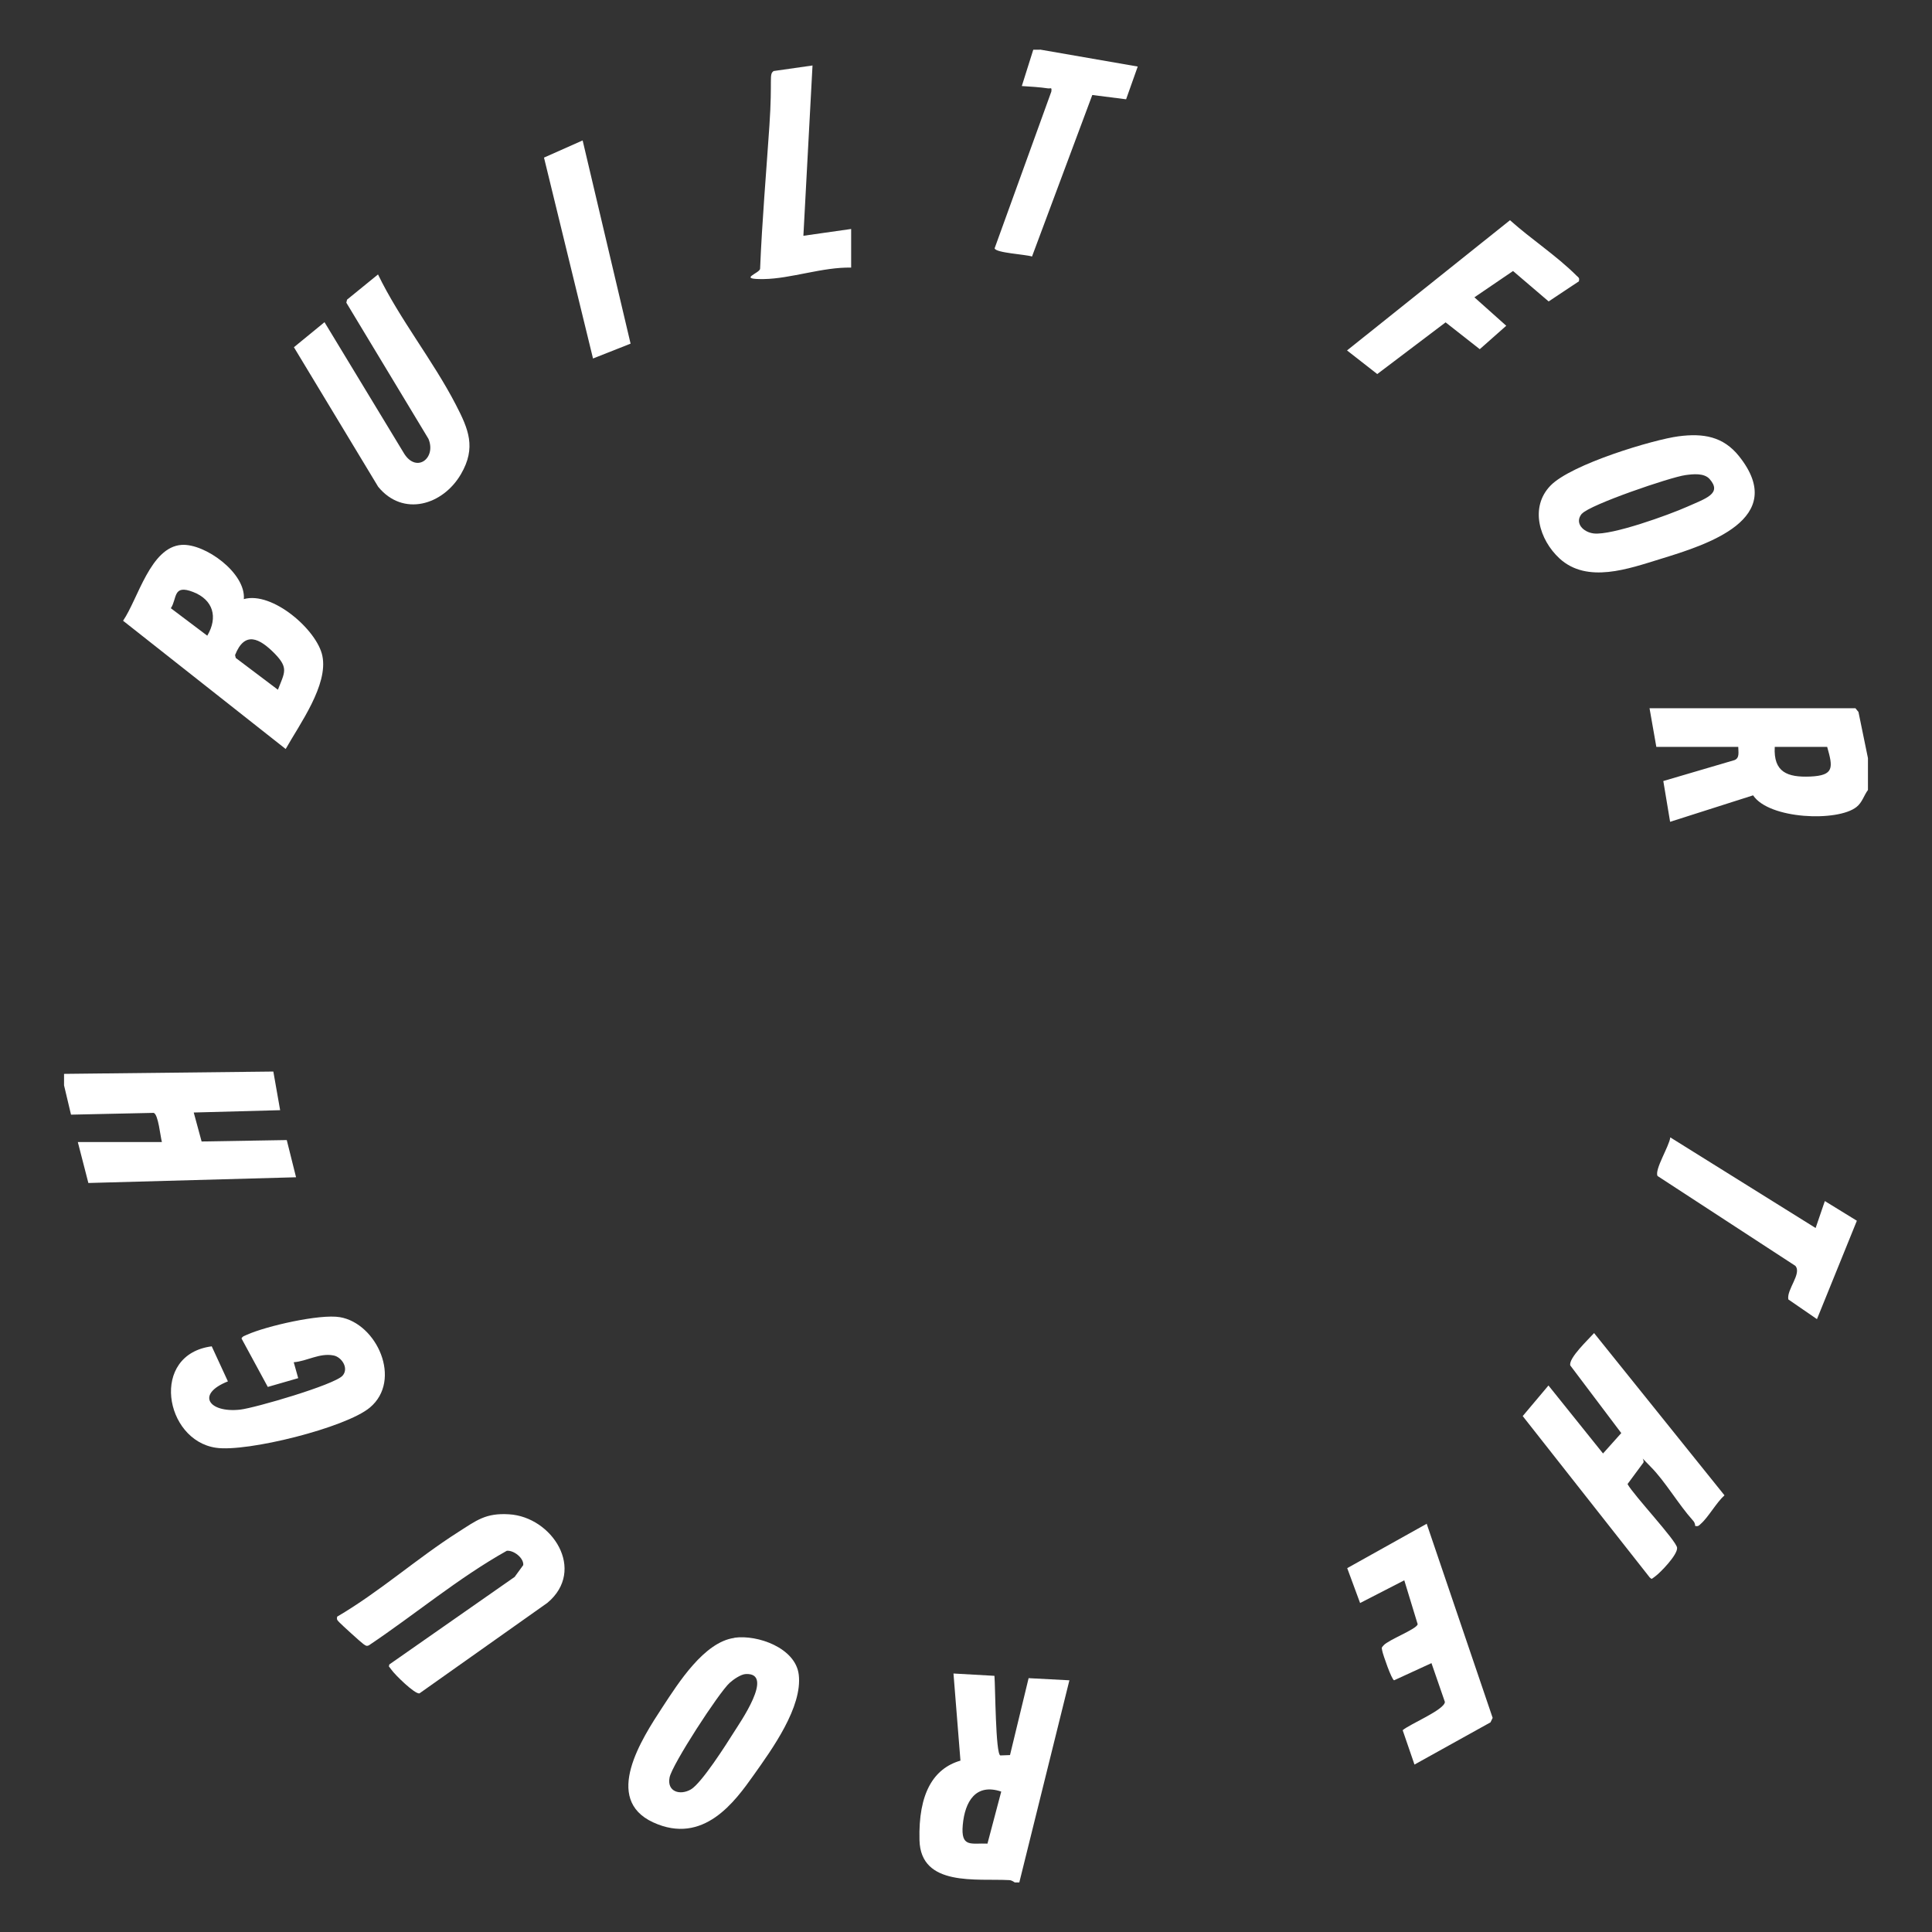
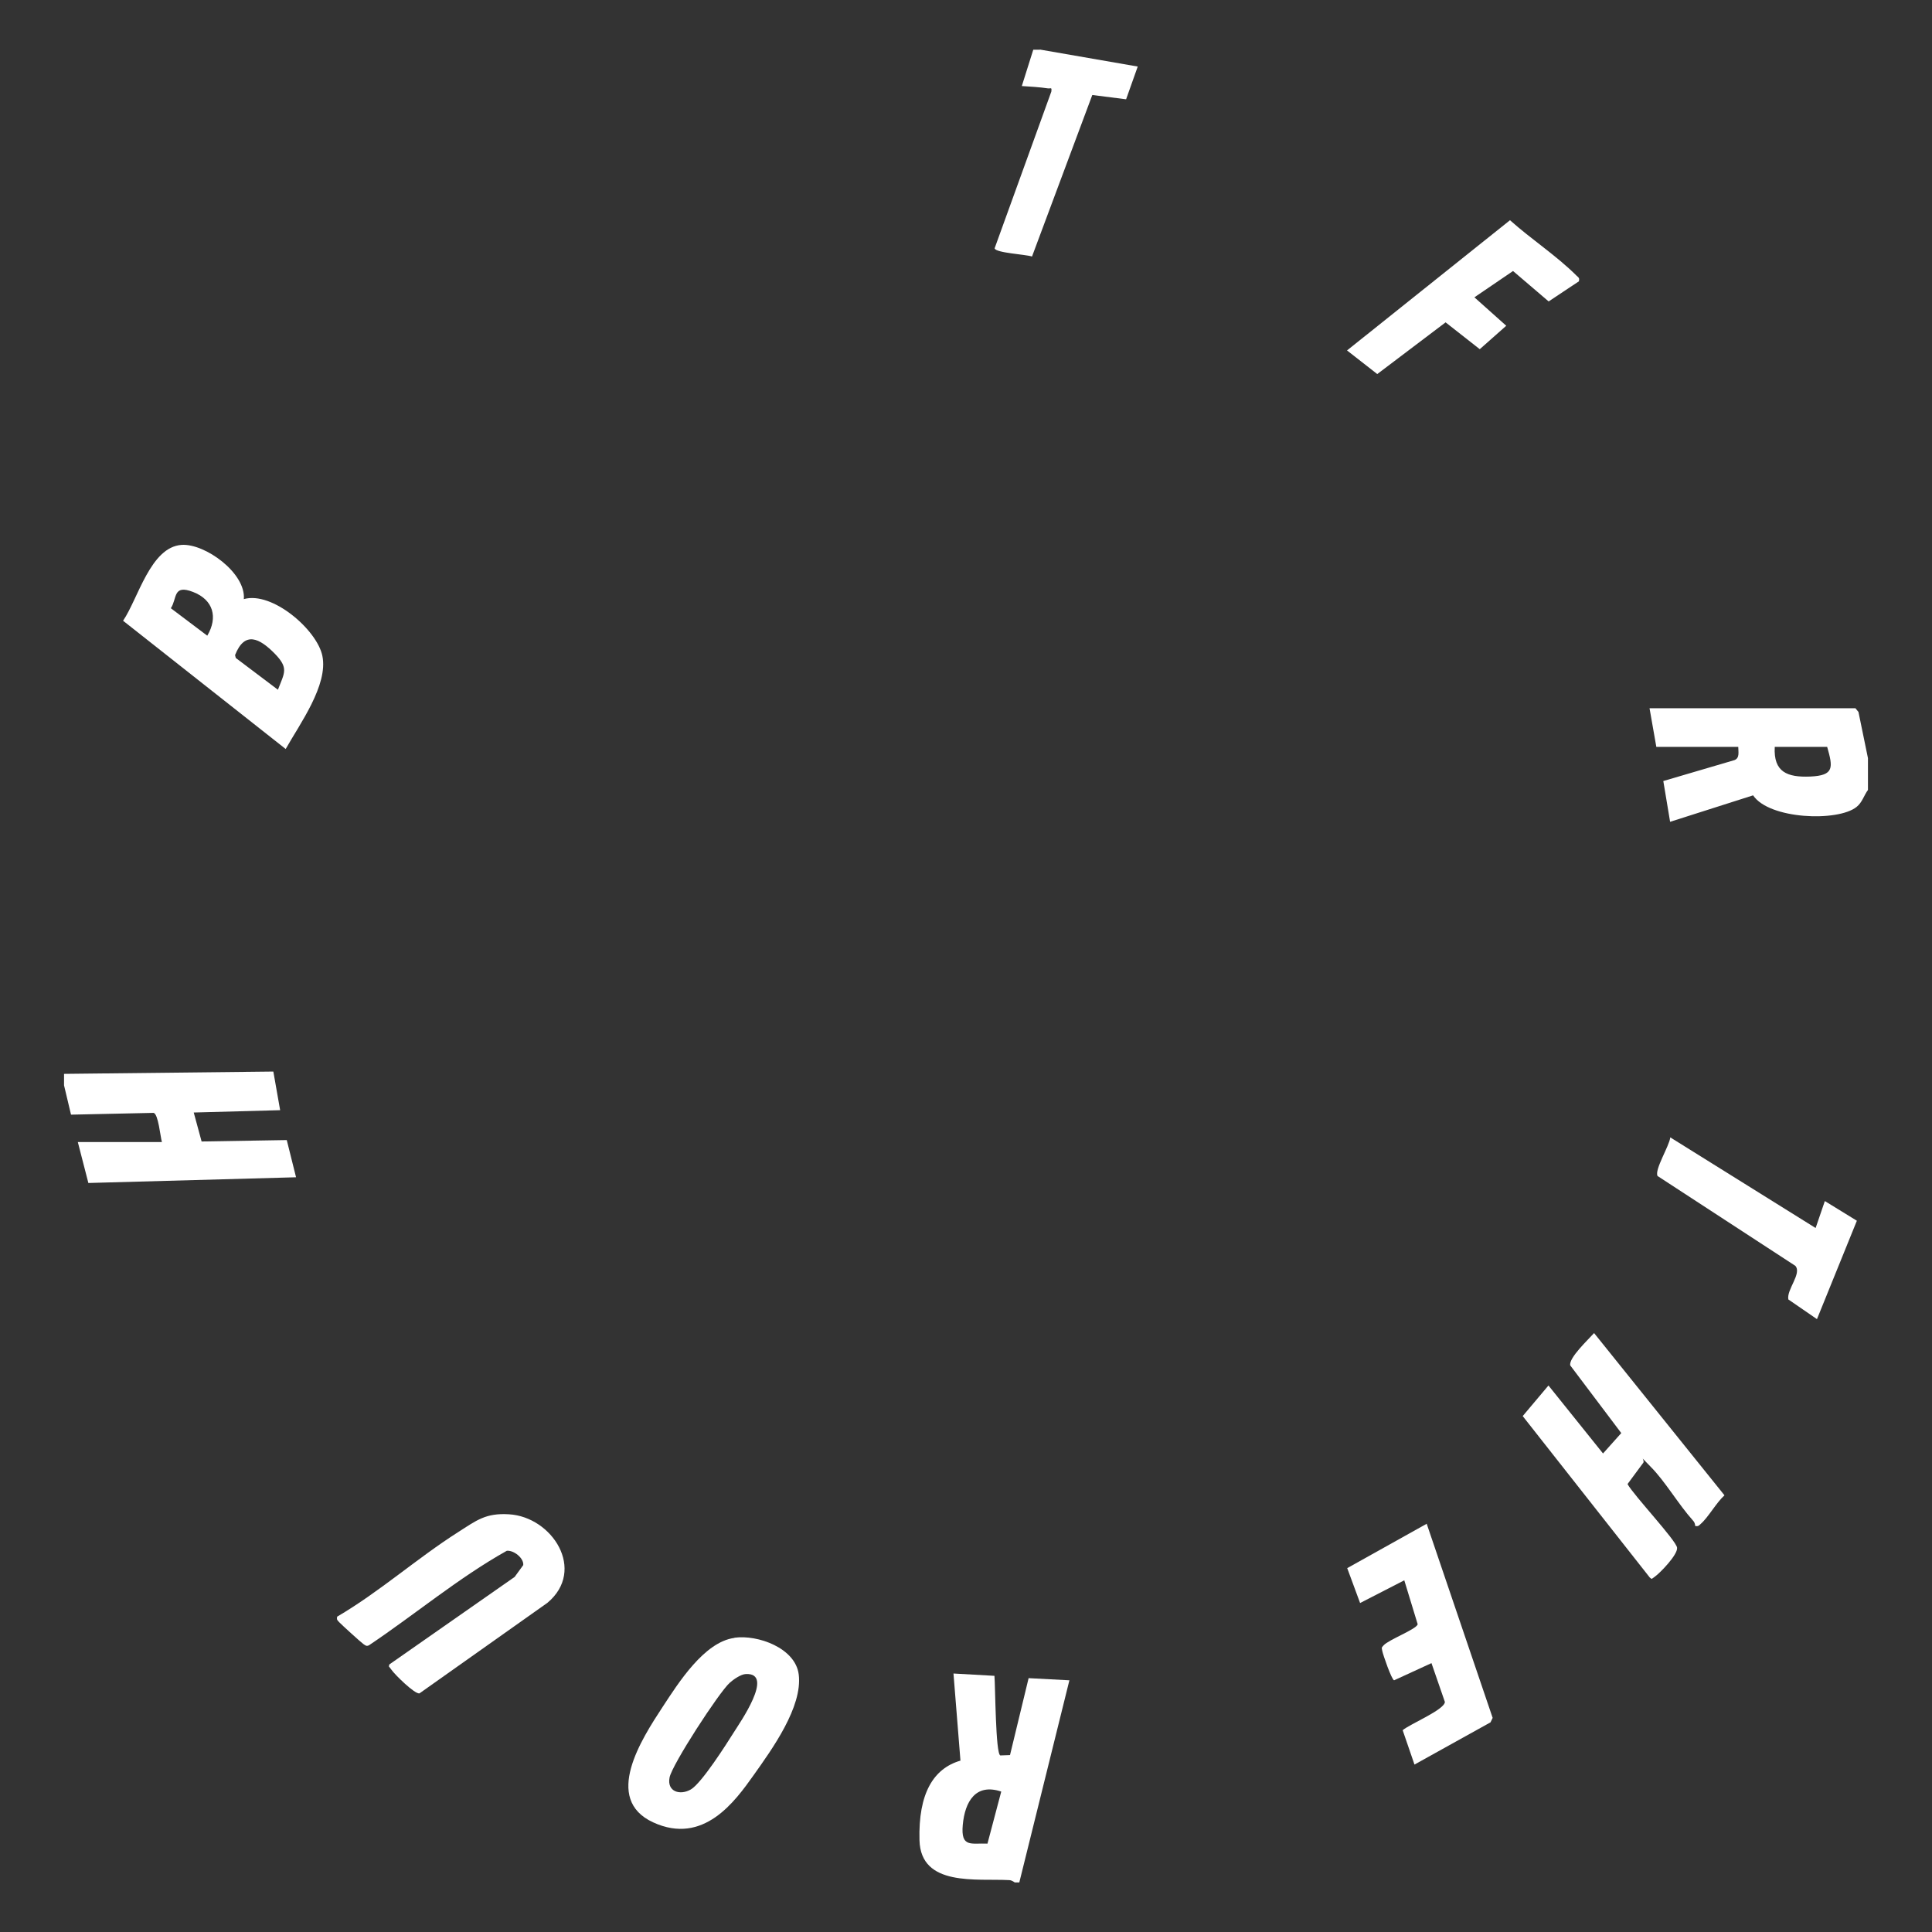
<svg xmlns="http://www.w3.org/2000/svg" id="Layer_1" version="1.1" viewBox="0 0 1080 1080">
  <rect x="0" y="0" width="1080" height="1080" fill="#333333" stroke="none" />
  <defs>
    <style> .st0 { fill: #fff; } </style>
  </defs>
  <path class="st0" d="M567.3,1052.3c-.2,0-1.4-1.2-3.1-1.3-18.2-1-49.5,3.9-50.2-22.3s7.8-40.1,22.9-44.5l-3.9-48.7,22.9,1.3c.5,5.7.6,43.8,3.3,44.5l5.4-.2,10.4-43,22.8,1.2-28,113c-.8,0-1.7,0-2.5,0ZM559.7,1001.5c-14.3-4.8-20.3,5.6-21.5,18.6s4.8,10.1,13.8,10.5l7.7-29.1Z" />
  <path class="st0" d="M35.8,600.3l117-1.3,3.8,21.6-48.3,1.3,4.4,16.2,47.6-.8,5.2,20.8-116.1,3.2-5.9-22.9h47c-.9-3.3-2-15.5-4.6-16.3l-46.2,1-3.9-16.4v-6.3Z" />
  <path class="st0" d="M1044.2,423.8v17.8c-2.3,3.1-3.2,7-6.4,9.5-10.5,8.4-48.9,6.9-57.8-6.5l-46.4,14.8-3.8-22.8,39.8-11.7c3-1.2,2.1-4.6,2.1-7.4h-45.8l-3.8-21.6h115.1l1.7,2.1,5.3,25.8ZM1021.3,417.5h-29.2c-.8,14.2,7.1,17.1,19.8,16.6,13.5-.6,12.8-5,9.5-16.6Z" />
  <path class="st0" d="M581.3,27.7l54.7,9.5-6.5,18.3-18.9-2.4-33.7,90.3c-3.4-1.2-20.4-2-20.9-4.6l31.7-87.6c.3-2.7-.2-1.6-1.9-1.8-4.6-.7-10-1-14.6-1.3l6.4-20.3h3.8Z" />
  <path class="st0" d="M136.3,334.9c15.9-4.5,40.9,17.2,43.9,31.7,3.4,16.3-12.7,38.2-20.5,52.1l-90.9-71.7c8.4-12.3,15.3-41.2,32.7-42.4,13.1-.9,36.1,15.8,34.8,30.4ZM115.9,355.3c6-10.2,3.4-20-8-24.4s-8.8,3.7-12.4,9.1l20.3,15.3ZM155.3,385.7c3.8-9.8,6.2-12.2-1.8-20.4-8.4-8.5-16.7-12.8-22.1.9l.4,1.6,23.6,17.8Z" />
  <path class="st0" d="M947.6,853c0-1.2-.5-2.3-1.3-3.1-8-8.9-15.6-22-23.5-29.9s-2.5-3.6-4.5-1.9l-8.5,11.5c3.2,6,27.3,31.6,27.7,35.6s-9.7,14.2-12.1,15.9-1.8,1.9-3.2.7l-71-90.2,14.4-17.1,30.5,38,10.2-11.4-28.5-37.8c-1.1-4.1,10.3-14.7,13.3-18.1l72.9,90.7c-4.5,4-9,12.2-13.2,15.9-1.1,1-1.4,1.6-3.2,1.2Z" />
  <path class="st0" d="M410.6,915.5c12.9-1.8,34.1,5.7,35.9,20.6,2.2,18.1-14.9,41.7-25.2,56.2s-28,39.4-56.2,26.4-6.5-46.5,5.3-64.5c8.8-13.4,23.2-36.3,40.1-38.6ZM416.9,935.8c-2.7.1-6.9,3-9,4.9-6,5.4-32.2,45.7-33.6,52.9-1.6,8,5.9,10.2,11.9,6.7s19.8-25.2,24-31.9c3.1-5,23.1-33.4,6.7-32.6Z" />
-   <path class="st0" d="M938.3,243.9c13.8-1.8,25,0,33.9,11.2,27.9,35.1-18,49.4-44.1,57.4-17.6,5.4-40.8,13.9-56.3-.3-11.3-10.4-16.8-28.6-5.1-40.7s57.8-25.8,71.6-27.6ZM884.3,287.1c-4.4,5.2.7,10.4,6.6,11.1,10,1.2,42.1-10.4,52.4-15s19.5-7.3,12.4-15.4c-3.1-3.5-9.3-2.8-13.6-2.2-8.2,1.1-53.4,16.5-57.8,21.6Z" />
-   <path class="st0" d="M211.3,153.4c12.1,25,30.8,48.2,43.5,72.8,7.1,13.7,11.5,24,2.9,38.8-10.1,17.4-32.4,24.1-46.3,7.1l-47.1-78,17.1-14,44.6,73.6c7,10.9,18,2.3,13.5-8.4l-45.9-76.1.4-1.7,17.2-14Z" />
-   <path class="st0" d="M217.7,930.4l70-48.9,4.8-6.6c.4-3.9-5.3-8.4-9.2-8-27.1,15.2-51.2,35.5-77,52.8-1.5.8-2.1,0-3.2-.7s-12.3-10.9-13.4-12.1-1.6-1.4-1.2-3.2c23.6-13.8,44.6-32.6,67.7-47.3,10.2-6.5,15.3-10.7,28.3-9.9,24.2,1.4,43.4,31.2,21.5,49.5l-71.5,50.6c-2.6.6-13.9-10.6-15.6-13.1s-1.7-1.3-1.2-3.2Z" />
-   <path class="st0" d="M118.4,752.7l9,19.5c-18.1,7.2-10.6,17.7,6.8,15.8,8.2-.9,52.8-13.9,57.3-19,3.7-4.2-.6-10.5-5.1-11.3-7.8-1.5-14.7,3.2-22.2,3.8l2.5,8.9-17,4.9-14.7-27.1c.6-1.3,1.9-1.5,3.1-2.1,10.7-4.8,40.7-11.7,51.9-9.8,20.7,3.5,35,35.2,16.8,50.5-13.4,11.3-68.9,25.1-86.1,22.5-28.8-4.2-37-52.2-2.3-56.7Z" />
+   <path class="st0" d="M217.7,930.4l70-48.9,4.8-6.6c.4-3.9-5.3-8.4-9.2-8-27.1,15.2-51.2,35.5-77,52.8-1.5.8-2.1,0-3.2-.7s-12.3-10.9-13.4-12.1-1.6-1.4-1.2-3.2c23.6-13.8,44.6-32.6,67.7-47.3,10.2-6.5,15.3-10.7,28.3-9.9,24.2,1.4,43.4,31.2,21.5,49.5l-71.5,50.6c-2.6.6-13.9-10.6-15.6-13.1s-1.7-1.3-1.2-3.2" />
  <path class="st0" d="M797.5,851.7l36.9,108.6-1.2,2.5-42.5,23.6-6.6-19.2c3.9-3.4,23.4-11.4,23.6-15.8l-7.5-21.7-20.9,9.6c-1.4-.4-6.2-14.3-6.6-16.4s-.5-1.7.8-3.2c2.8-3.1,18.2-8.9,19-11.7l-7.5-24.6-24.7,12.7-7.2-19.5,44.6-24.9Z" />
  <path class="st0" d="M882.7,157.2l-17,11.3-19.9-17-21.6,14.7,17.8,15.9-14.8,13.1-19.1-15-38.2,28.9-16.9-13.2,91.1-72.8c11.8,10.6,26,19.8,37.2,31,1,1,1.8,1.1,1.3,3.1Z" />
  <path class="st0" d="M1014.9,686.6l5.2-15.2,17.9,11-22.3,55-16-11c-1.1-5.5,7.7-14.5,3.9-18.8l-77-50.2c-1.9-3.4,6.6-16.8,7.1-21.6l81.3,50.7Z" />
-   <path class="st0" d="M475.8,149.6c-15.8-.4-33.7,6.2-48.9,6.4s-2.1-3.2-2-5.8c1.1-26.6,3.4-53.3,5.2-79.9s-.4-28.7,2.4-30.6l21.7-3.1-5.1,95.2,26.7-3.8v21.6Z" />
-   <polygon class="st0" points="325.7 78.5 352.5 192.1 331.5 200.4 304.1 88.1 325.7 78.5" />
</svg>